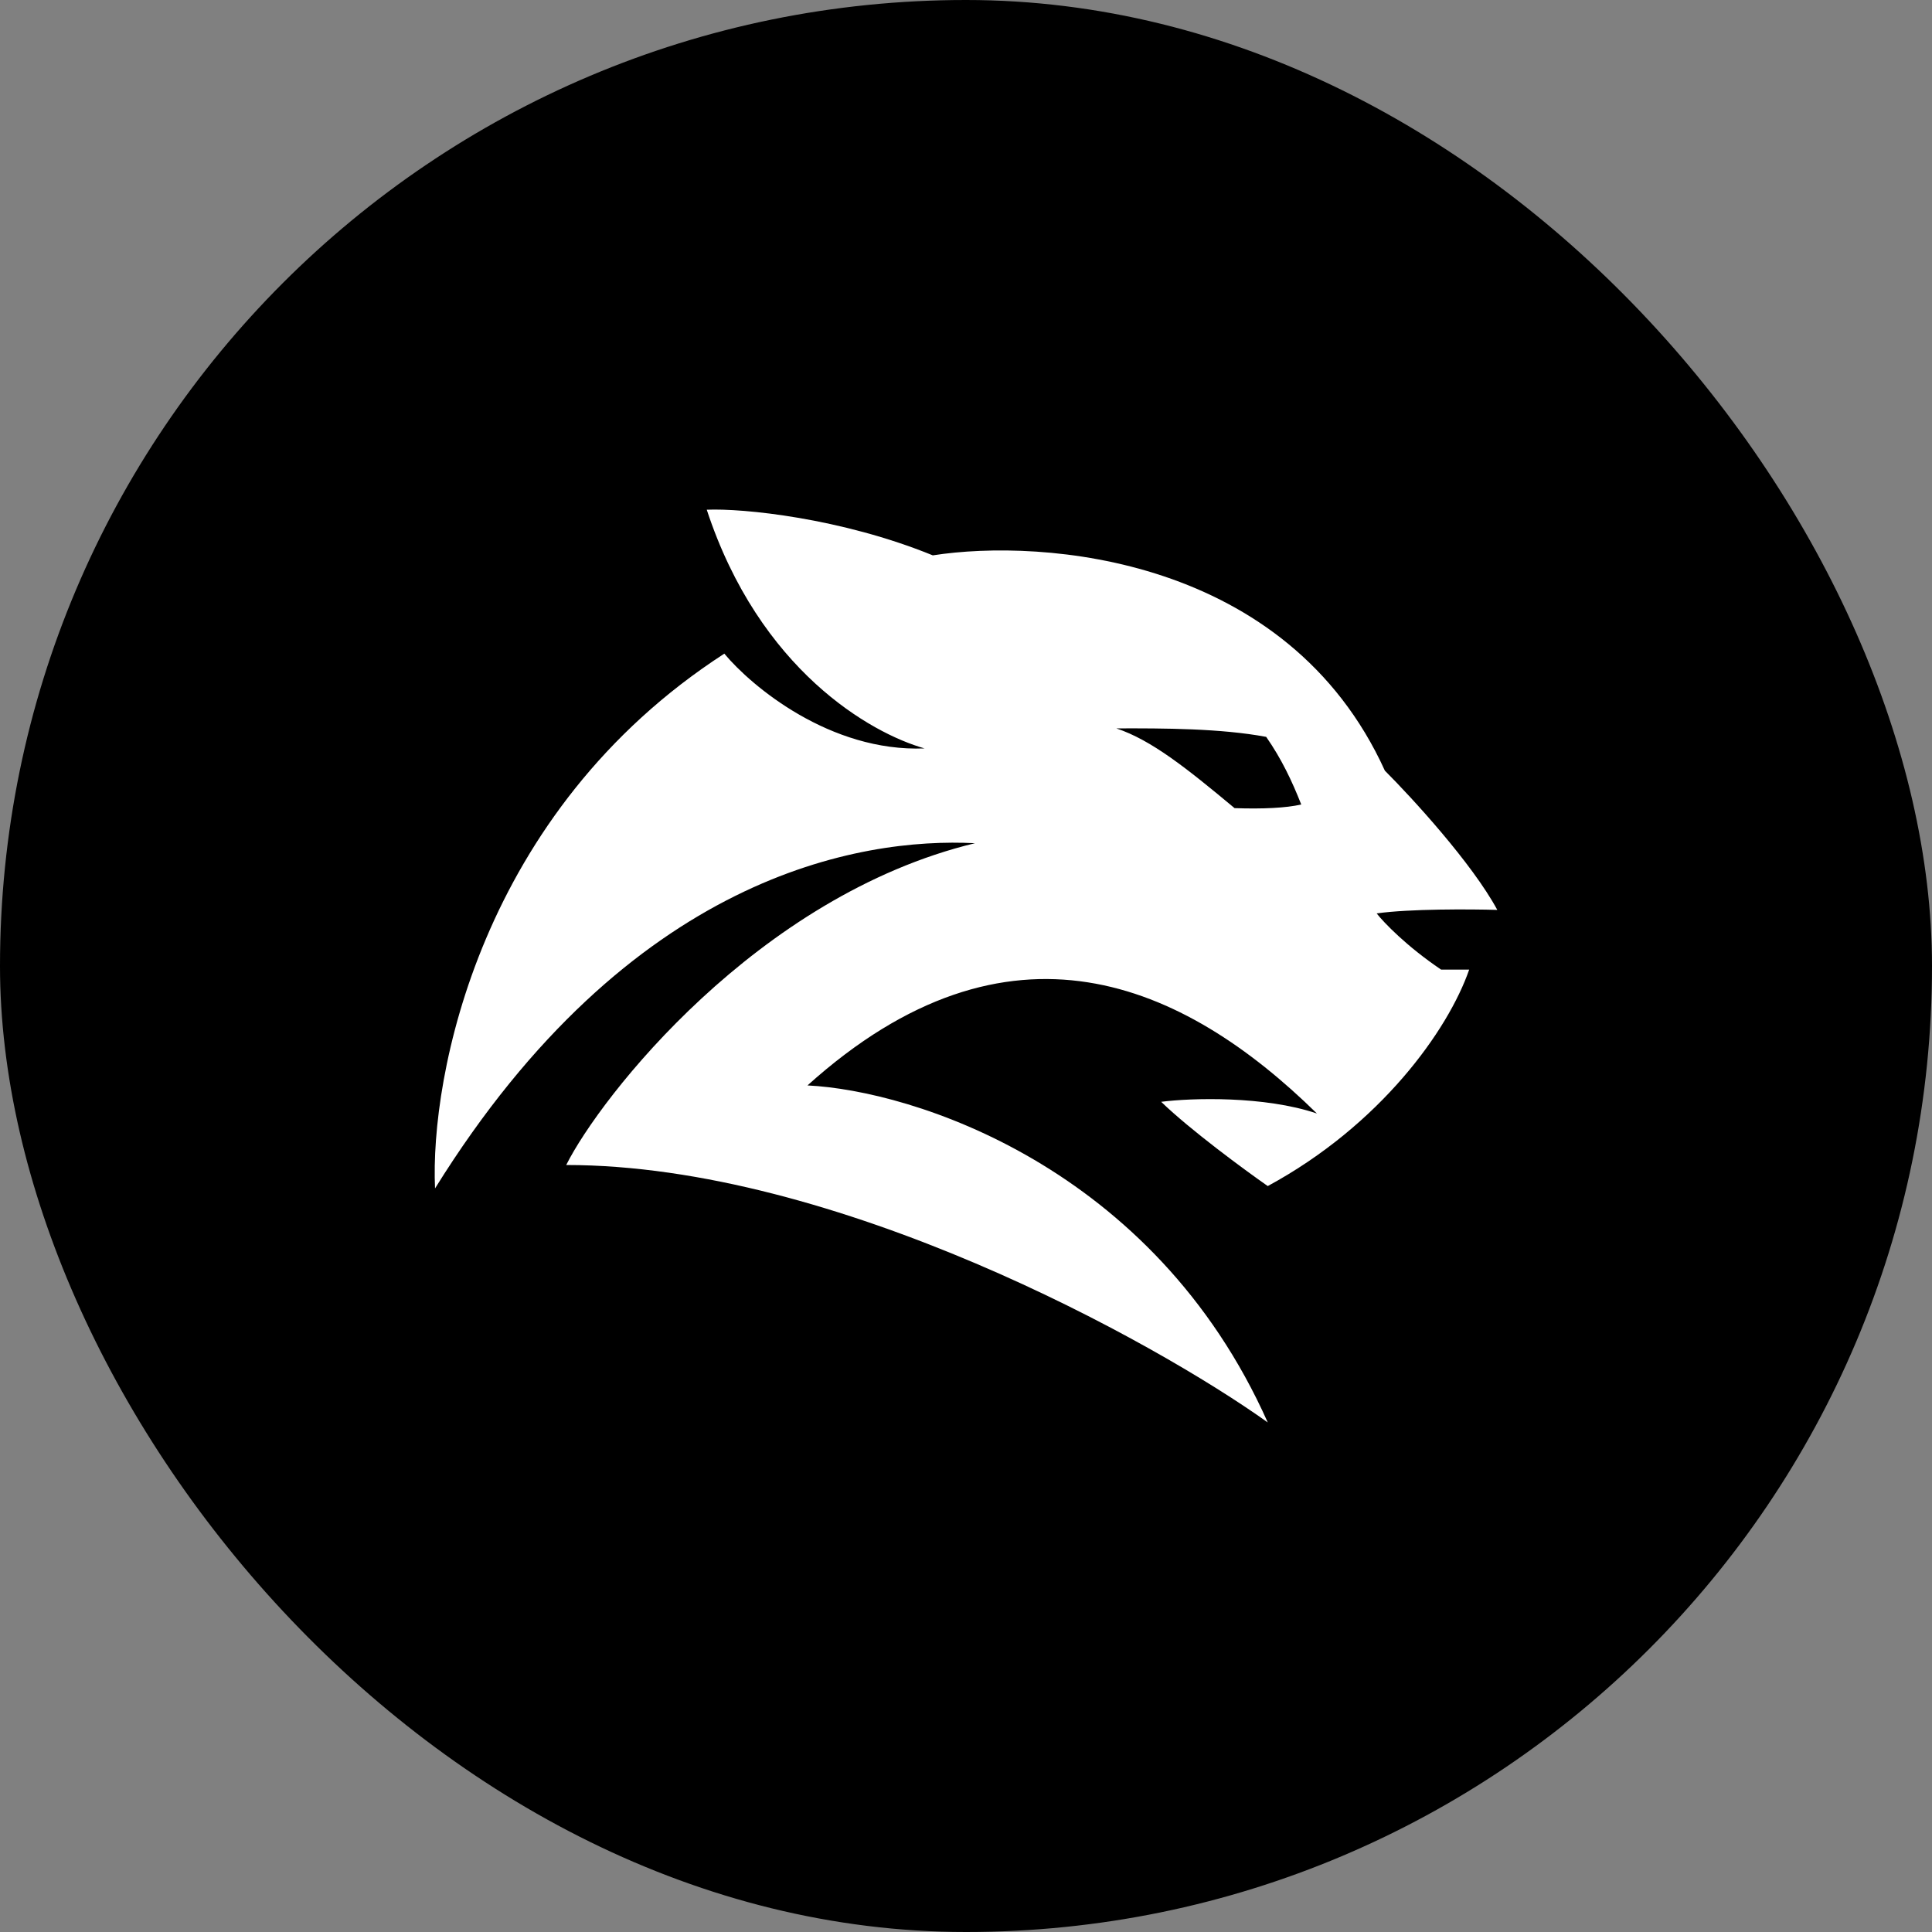
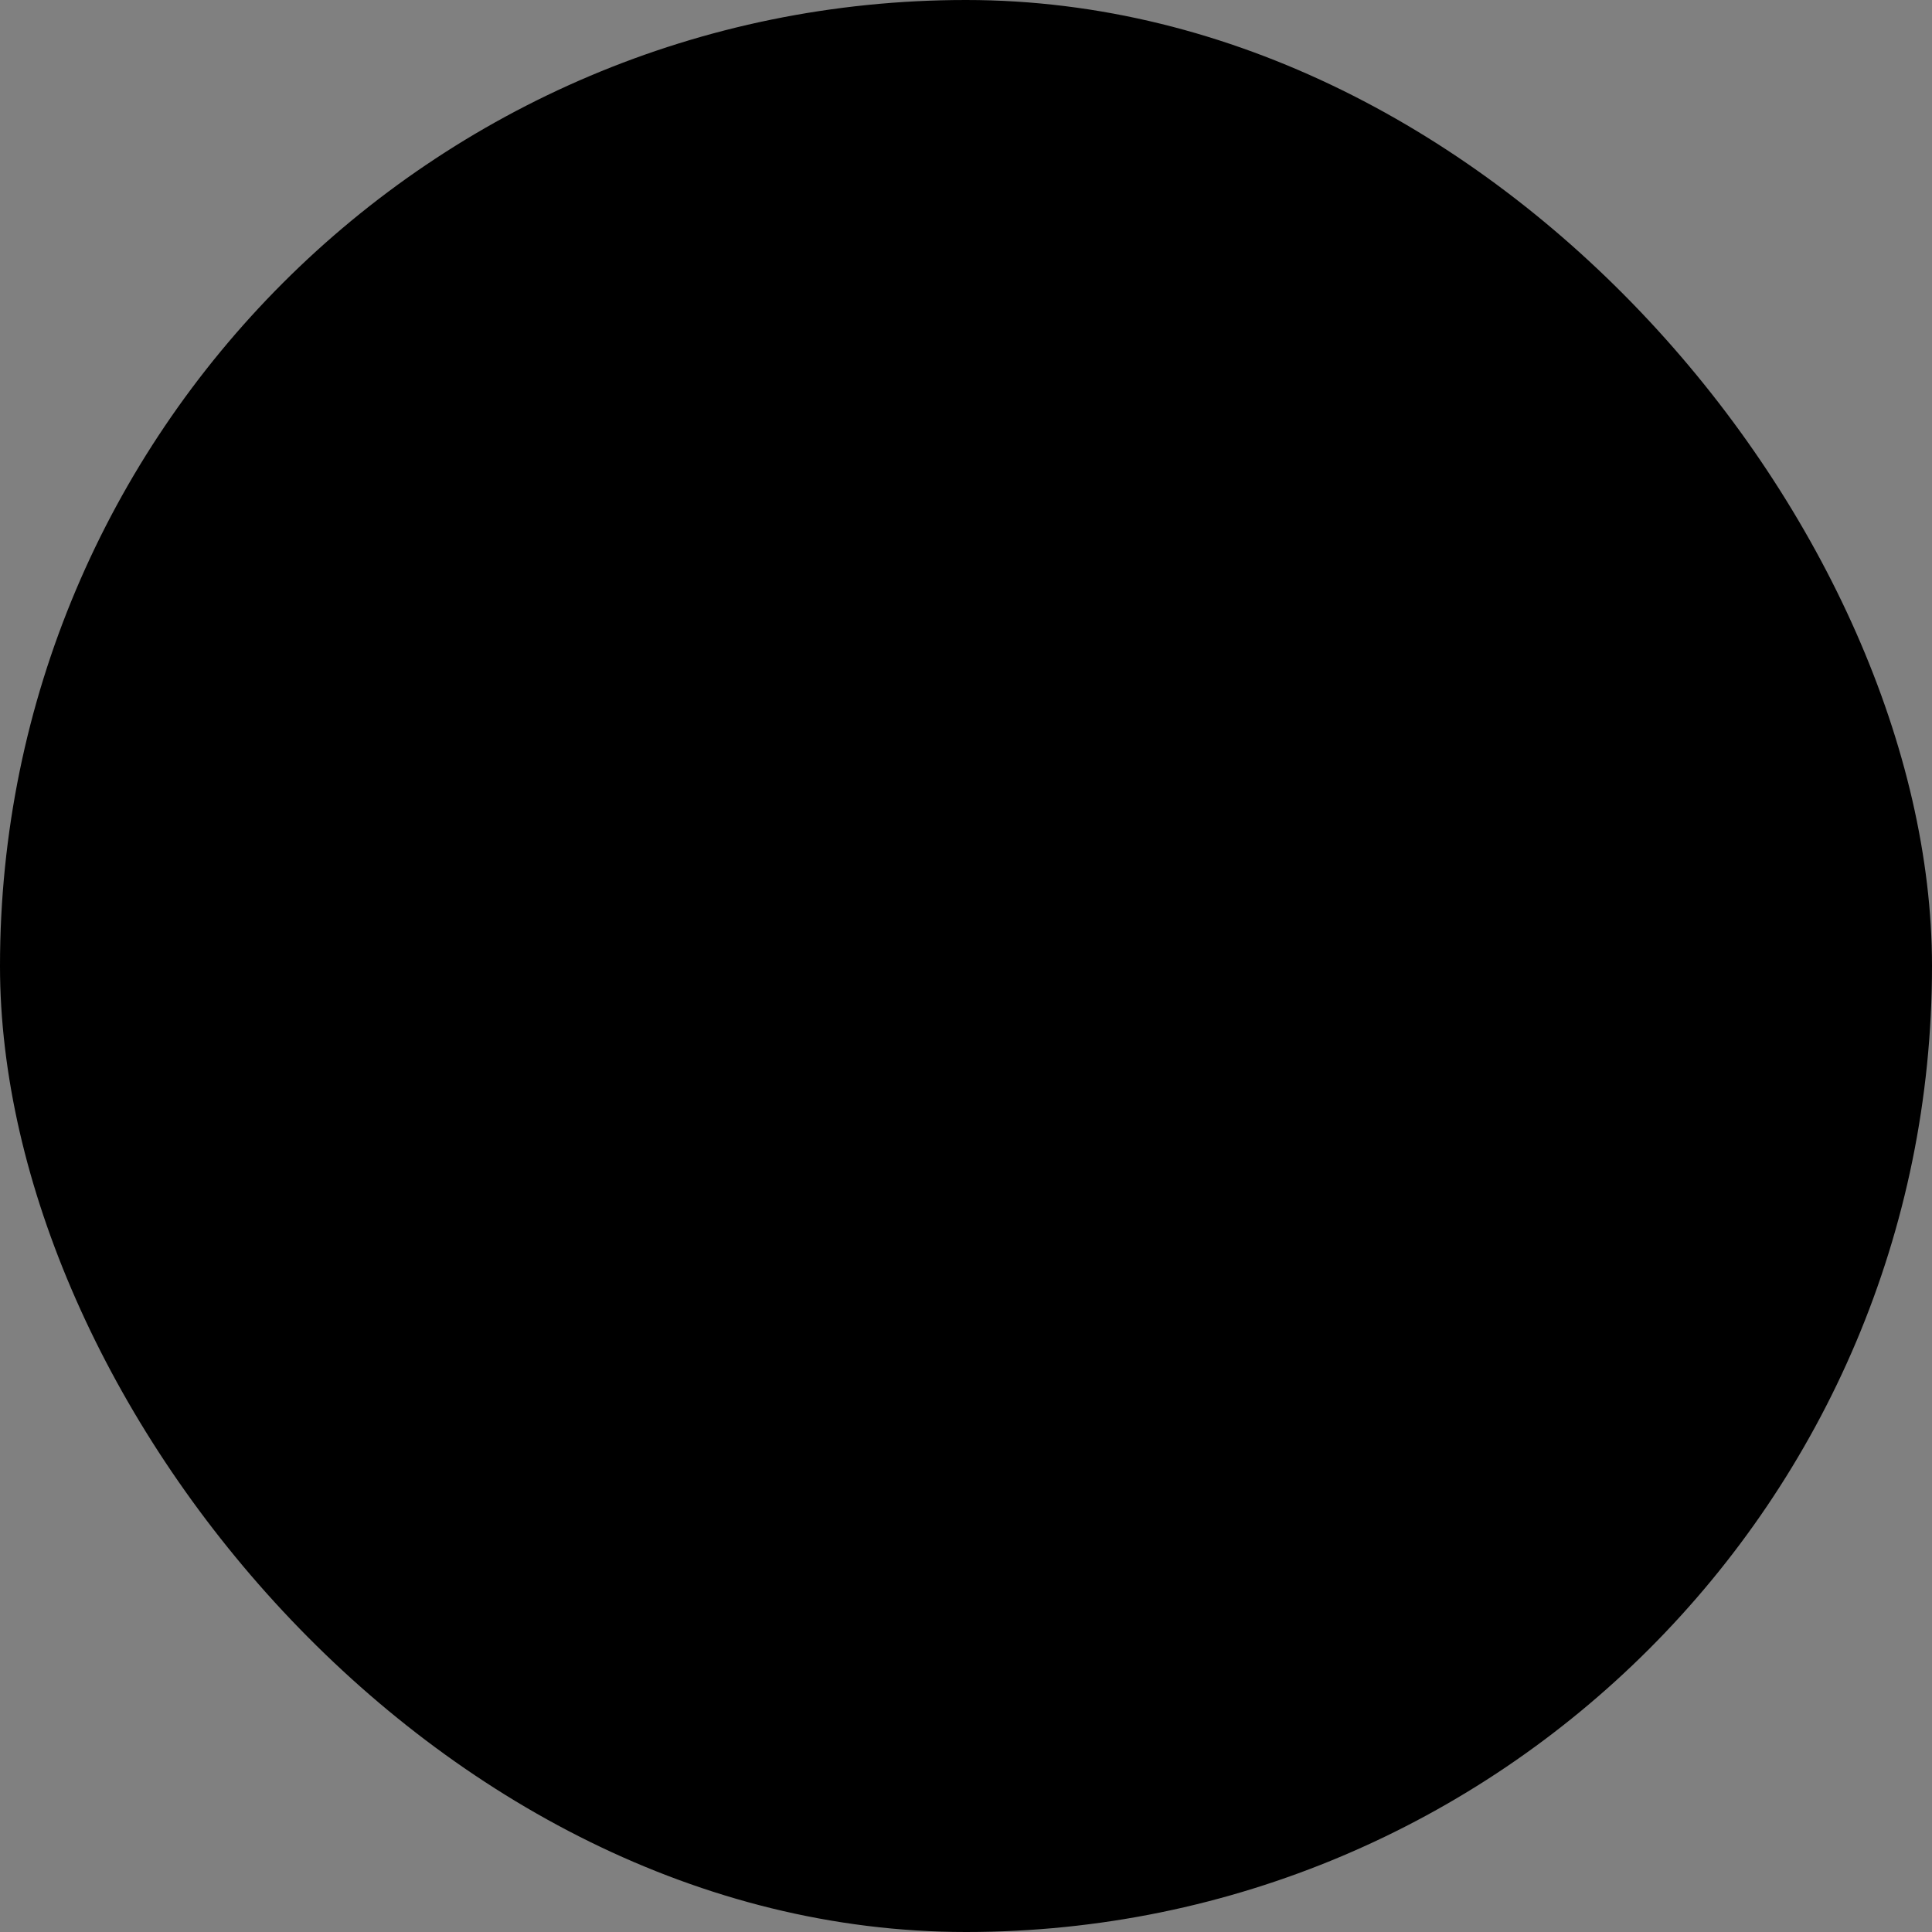
<svg xmlns="http://www.w3.org/2000/svg" width="400" height="400" viewBox="0 0 400 400" fill="none">
  <rect x="0" y="0" width="400" height="400" fill="#808080" stroke="none" />
  <rect width="400" height="400" rx="200" fill="black" />
-   <path d="M146.326 105.532C153.762 105.209 174.114 107.228 193.124 114.981C215.918 111.428 266.547 115.174 286.722 159.557C292.299 165.13 304.762 178.696 310 188.387C304.504 188.226 291.814 188.145 285.025 189.114C286.479 190.971 291.184 195.897 298.361 200.743H304.18C299.816 213.341 285.752 232.964 262.474 245.562C257.624 242.17 246.422 233.933 240.408 228.119C246.632 227.311 261.795 226.859 272.658 230.542C245.015 203.408 208.886 187.176 167.179 224.727C188.841 225.777 238.808 241.395 262.474 294.5C238.953 277.703 172.998 241.201 117.228 241.201C124.26 227.15 156.752 185.48 201.854 174.578C178.091 173.367 130.419 181.119 90.07 246.047C89.019 222.951 99.333 168.085 149.963 135.331C155.54 142.033 171.835 155.73 191.427 154.954C180.273 151.805 157.237 138.723 146.326 105.532ZM231.124 150.804C238.398 153.227 245.673 159.041 255.603 167.315C261.434 167.52 266.284 167.278 269.409 166.562C267.496 161.706 265.314 157.103 262.151 152.561C252.705 150.804 241.002 150.772 231.124 150.804Z" fill="white" />
</svg>